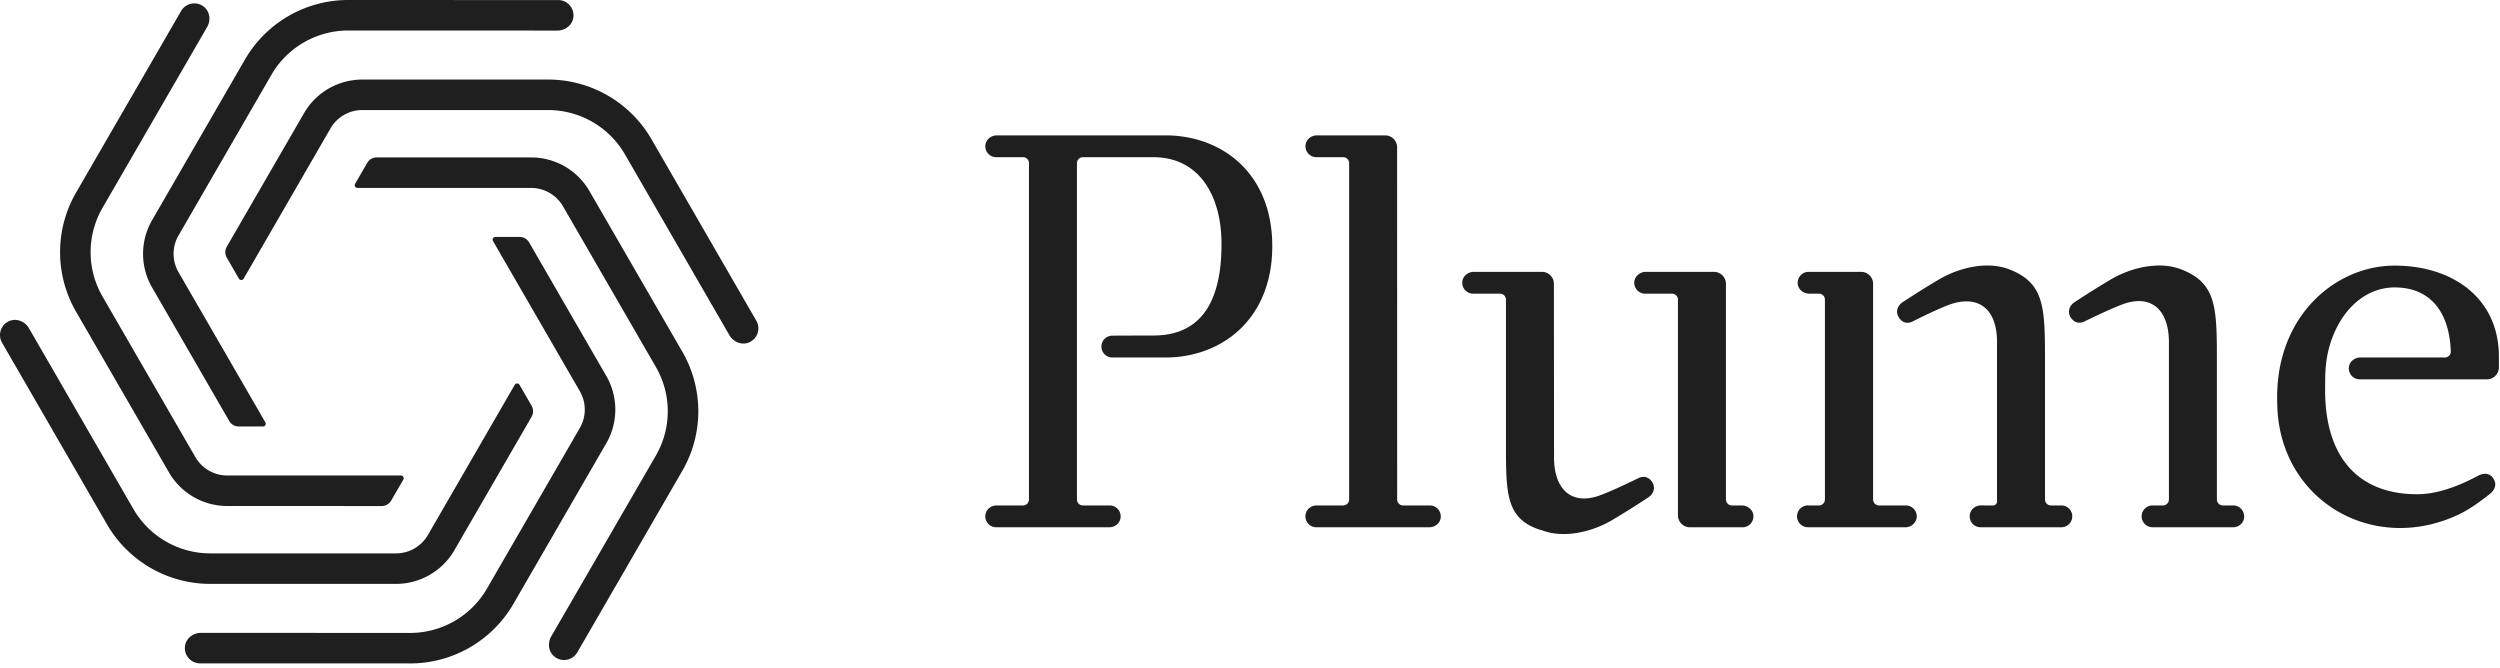
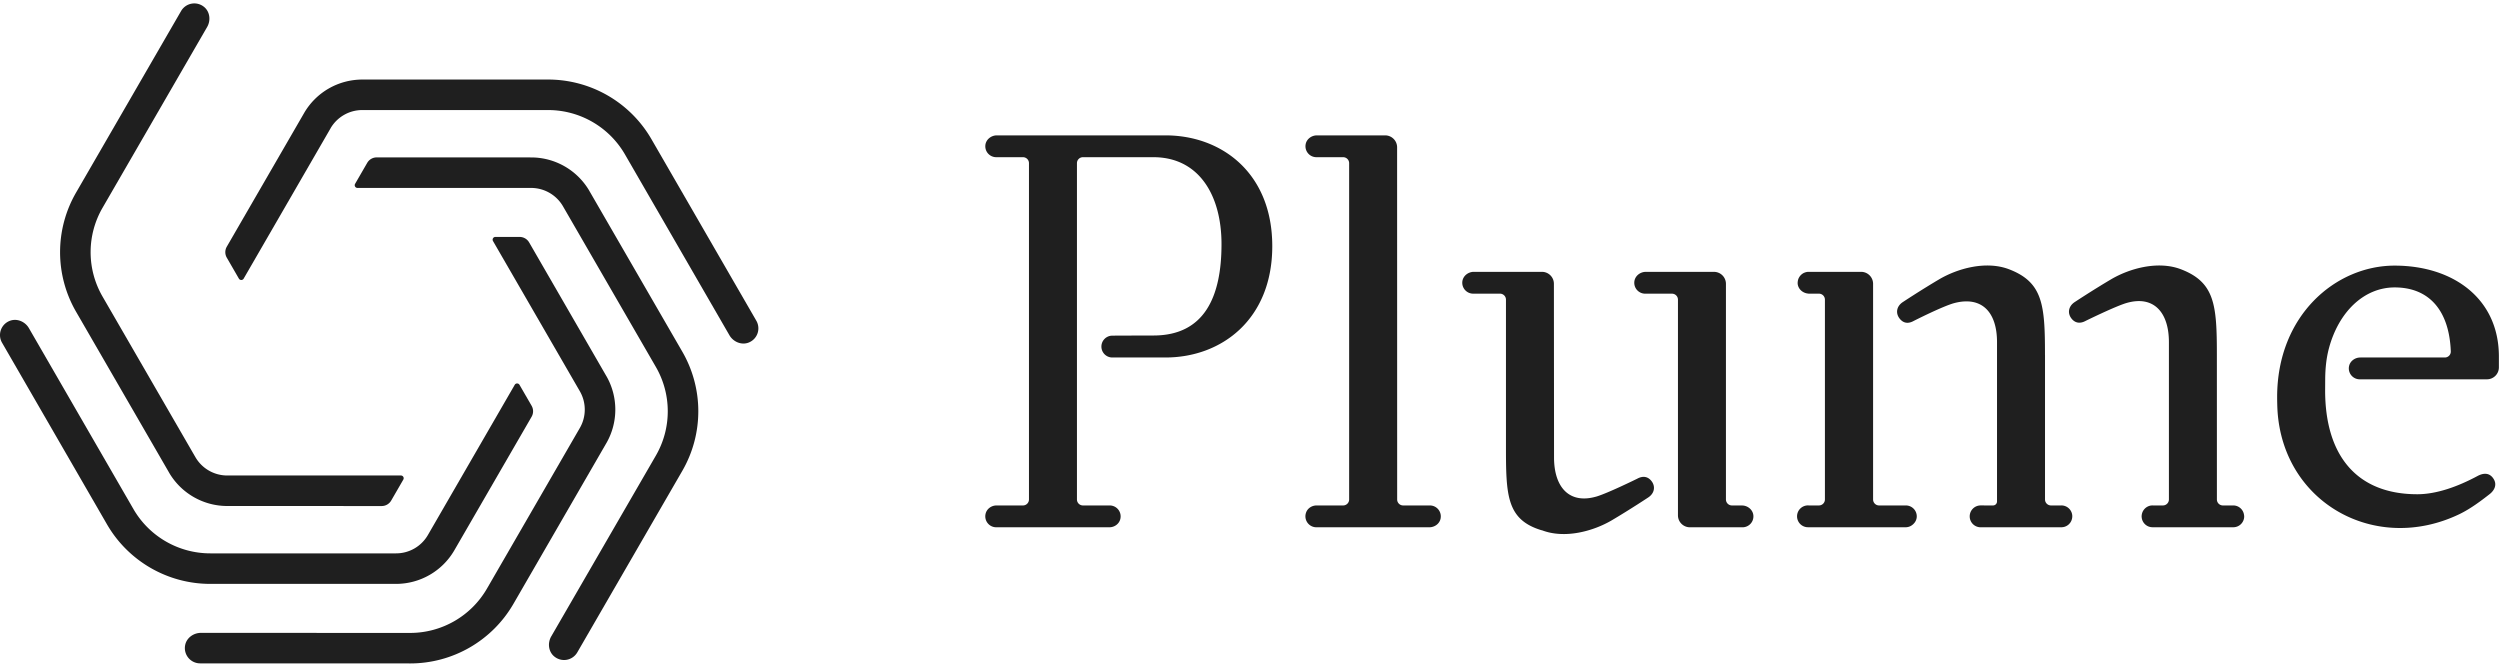
<svg xmlns="http://www.w3.org/2000/svg" width="187" height="50" viewBox="0 0 187 50">
  <g fill="#1F1F1F" fill-rule="evenodd">
    <path d="M43.38 29.276l-.003-.003a2.746 2.746 0 0 1-.005 2.74l.002-.004-6.95 12.02a6.641 6.641 0 0 1-5.749 3.314l-15.643-.005c-.569 0-1.096.388-1.188.949a1.142 1.142 0 0 0 1.127 1.333l15.704.005a8.927 8.927 0 0 0 7.729-4.455l6.949-12.02.002-.002a5.034 5.034 0 0 0 .006-5.01l-.003-.002-5.778-10.002a.823.823 0 0 0-.713-.412h-1.811a.205.205 0 0 0-.179.309l6.502 11.245z" />
    <path d="M32 40.03l.002-.003a2.744 2.744 0 0 1-2.378 1.365h.003-13.898a6.642 6.642 0 0 1-5.749-3.315L2.165 24.55c-.298-.517-.943-.773-1.488-.528a1.14 1.14 0 0 0-.524 1.613l7.848 13.583a8.927 8.927 0 0 0 7.727 4.457H29.63A5.054 5.054 0 0 0 32.142 43a5.031 5.031 0 0 0 1.835-1.825l.002-.003 5.785-9.999a.821.821 0 0 0 0-.822l-.906-1.567a.206.206 0 0 0-.356 0L32 40.031z" />
    <path d="M16.984 35.567h.004a2.752 2.752 0 0 1-2.373-1.375l.001.003-6.95-12.02a6.622 6.622 0 0 1 .002-6.628L15.494 2.02c.285-.492.212-1.142-.23-1.502a1.144 1.144 0 0 0-1.719.308L5.69 14.405a8.901 8.901 0 0 0-.001 8.911l6.95 12.02v.003a5.042 5.042 0 0 0 4.341 2.51h.005l11.563.003a.823.823 0 0 0 .713-.41l.906-1.567a.205.205 0 0 0-.179-.308H16.984z" />
-     <path d="M13.347 20.348l.002.004a2.742 2.742 0 0 1 .005-2.74l-.001.003 6.949-12.02a6.641 6.641 0 0 1 5.75-3.313l15.642.005c.57 0 1.097-.388 1.188-.949A1.142 1.142 0 0 0 41.755.005L26.052 0a8.927 8.927 0 0 0-7.73 4.454l-6.948 12.02-.002.003a5.034 5.034 0 0 0-.006 5.009l.002.003 5.779 10.002a.822.822 0 0 0 .712.411h1.812a.205.205 0 0 0 .178-.308l-6.502-11.246z" />
    <path d="M24.727 9.594l-.003.004a2.751 2.751 0 0 1 2.379-1.366H27.1h13.898a6.641 6.641 0 0 1 5.748 3.316l7.815 13.527c.299.517.944.773 1.488.528a1.14 1.14 0 0 0 .524-1.613l-7.847-13.583a8.928 8.928 0 0 0-7.728-4.457H27.097c-.895.003-1.76.24-2.513.674A5.029 5.029 0 0 0 22.75 8.45l-.002.004-5.784 9.998a.82.82 0 0 0 0 .822l.905 1.567c.08.137.277.137.357 0l6.502-11.246z" />
    <path d="M39.743 14.058h-.004a2.758 2.758 0 0 1 2.373 1.374l-.002-.003 6.95 12.02a6.622 6.622 0 0 1-.001 6.629l-7.827 13.526c-.284.492-.211 1.142.23 1.502a1.144 1.144 0 0 0 1.72-.309l7.855-13.578a8.901 8.901 0 0 0 .002-8.91l-6.95-12.02v-.003a5.042 5.042 0 0 0-4.342-2.51h-.004l-11.564-.003a.823.823 0 0 0-.712.41l-.906 1.567c-.08.137.02.308.178.308h13.004zM87.182 10.126H74.565c-.443 0-.84.33-.863.772-.025.47.35.86.816.86h2.001c.247 0 .448.2.448.447V37.36c0 .247-.2.448-.448.448h-1.98c-.39 0-.745.264-.822.646a.817.817 0 0 0 .8.986h8.467c.39 0 .745-.264.822-.646a.817.817 0 0 0-.8-.986h-2.002a.448.448 0 0 1-.448-.448V12.205c0-.247.2-.447.448-.447h5.27c3.383 0 5.095 2.815 5.095 6.505 0 3.911-1.26 6.833-5.094 6.833-.164 0-2.945.008-3.109.012a.817.817 0 0 0-.008 1.632h4.024c4.184 0 7.984-2.844 7.984-8.327 0-5.483-3.8-8.287-7.984-8.287M122.464 35.808s-2.237 1.1-3.06 1.336c-2.022.583-3.162-.697-3.162-2.927l-.01-12.986c.002-.495-.4-.897-.895-.897h-5.095c-.443 0-.84.332-.863.773-.024.47.35.859.816.859h2.003c.247 0 .448.2.448.447v10.86c0 3.733.014 5.593 2.673 6.393l.001-.009.006.003c1.726.667 3.866.07 5.259-.755 1.393-.825 2.72-1.706 2.72-1.706.448-.306.533-.802.242-1.195-.278-.374-.665-.426-1.083-.196M130.293 37.808h-.745a.448.448 0 0 1-.448-.448V21.23a.895.895 0 0 0-.896-.895h-5.097c-.443 0-.84.332-.862.773-.025.47.35.859.816.859h2.002c.248 0 .448.2.448.447v16.133c0 .494.401.894.896.894h3.932c.466-.001.84-.39.815-.86-.023-.441-.42-.772-.861-.772M106.956 37.808h-2.001a.447.447 0 0 1-.447-.447l-.004-26.34a.895.895 0 0 0-.896-.895h-5.101c-.401 0-.772.27-.844.664a.817.817 0 0 0 .804.968h2c.248 0 .449.2.449.447v25.156c0 .246-.201.447-.448.447H98.48c-.354 0-.687.216-.793.554a.819.819 0 0 0 .777 1.078h8.45c.402 0 .773-.27.844-.664a.817.817 0 0 0-.803-.968M182.871 26.74l-6.318.001c-.407 0-.785.278-.85.68a.817.817 0 0 0 .806.952h9.512a.894.894 0 0 0 .896-.893v-.827c-.006-4.312-3.412-6.785-7.8-6.785s-8.787 3.702-8.787 9.836c0 .3.01.722.027 1.01.432 6.917 7.329 10.745 13.589 7.753.84-.402 1.633-1.002 2.287-1.513.304-.238.592-.67.276-1.151-.315-.48-.78-.417-1.192-.197-1.454.78-3.047 1.363-4.505 1.363-4.512 0-6.892-2.878-6.892-7.77l.005-.826c.005-.78.077-1.56.277-2.313.73-2.736 2.627-4.561 4.92-4.561 2.573 0 4.083 1.721 4.198 4.786a.445.445 0 0 1-.449.456M143.155 39.16a.773.773 0 0 0 .218-.493.816.816 0 0 0-.816-.859h-2.004a.448.448 0 0 1-.446-.447V21.228a.895.895 0 0 0-.896-.894h-3.932a.809.809 0 0 0-.294.058l-.019.006a.81.81 0 0 0-.233.151c-.008.007-.015.012-.022.02a.82.82 0 0 0-.158.218l-.017.032a.808.808 0 0 0-.066.266c-.001.008-.005.013-.006.02 0 .01.003.017.003.026 0 .021-.004.042-.003.063.022.422.387.74.806.767l.01.005h.776c.248 0 .448.2.448.448V37.36c0 .246-.2.447-.448.447h-.764l-.015-.002a.817.817 0 1 0 0 1.632l.004.003 7.23-.001h.032c.208 0 .394-.08.539-.208l.03-.026a.791.791 0 0 0 .043-.046M154.19 37.806l-.015.002h-.76a.448.448 0 0 1-.448-.448V26.553l-.002-.012c0-3.733-.153-5.418-2.673-6.394-1.725-.667-3.865-.07-5.258.756-1.393.824-2.72 1.704-2.72 1.704-.449.307-.533.803-.242 1.196.277.374.646.437 1.064.207 0 0 2.219-1.13 3.079-1.348 2.04-.517 3.162.697 3.162 2.929v11.918a.299.299 0 0 1-.299.299l-.928-.002a.817.817 0 1 0 .003 1.635h6.038v-.002a.813.813 0 0 0 .454-.139c.006-.003.01-.007.014-.01a.834.834 0 0 0 .106-.087l.02-.024a.802.802 0 0 0 .078-.094l.022-.037a.731.731 0 0 0 .053-.098c.007-.016.011-.032.017-.049a.758.758 0 0 0 .031-.1c.005-.019.006-.04.01-.06.003-.024.01-.048.01-.073.001-.005-.001-.01-.002-.017 0-.01.004-.019.004-.029a.817.817 0 0 0-.818-.816M167.045 37.806l-.015.002h-.758a.448.448 0 0 1-.448-.448l-.002-10.819c0-3.733-.152-5.418-2.672-6.394-1.726-.667-3.865-.07-5.258.756-1.393.824-2.721 1.704-2.721 1.704-.448.307-.532.803-.241 1.196.277.374.664.426 1.082.196 0 0 2.238-1.1 3.06-1.337 2.023-.582 3.163.697 3.163 2.929v11.77c0 .247-.201.447-.449.447h-.762l-.015-.002c-.323 0-.6.19-.733.461l-.007.014a.814.814 0 0 0-.041.115c-.004.012-.009.023-.011.036a.831.831 0 0 0-.017.106c-.001.015-.005.028-.006.042v.016l-.002.026c0 .016.004.032.004.048l.002.023a.814.814 0 0 0 .807.745l.005.003H167.05v-.002a.817.817 0 0 0 .815-.77.618.618 0 0 0-.012-.152.814.814 0 0 0-.807-.71" />
  </g>
</svg>